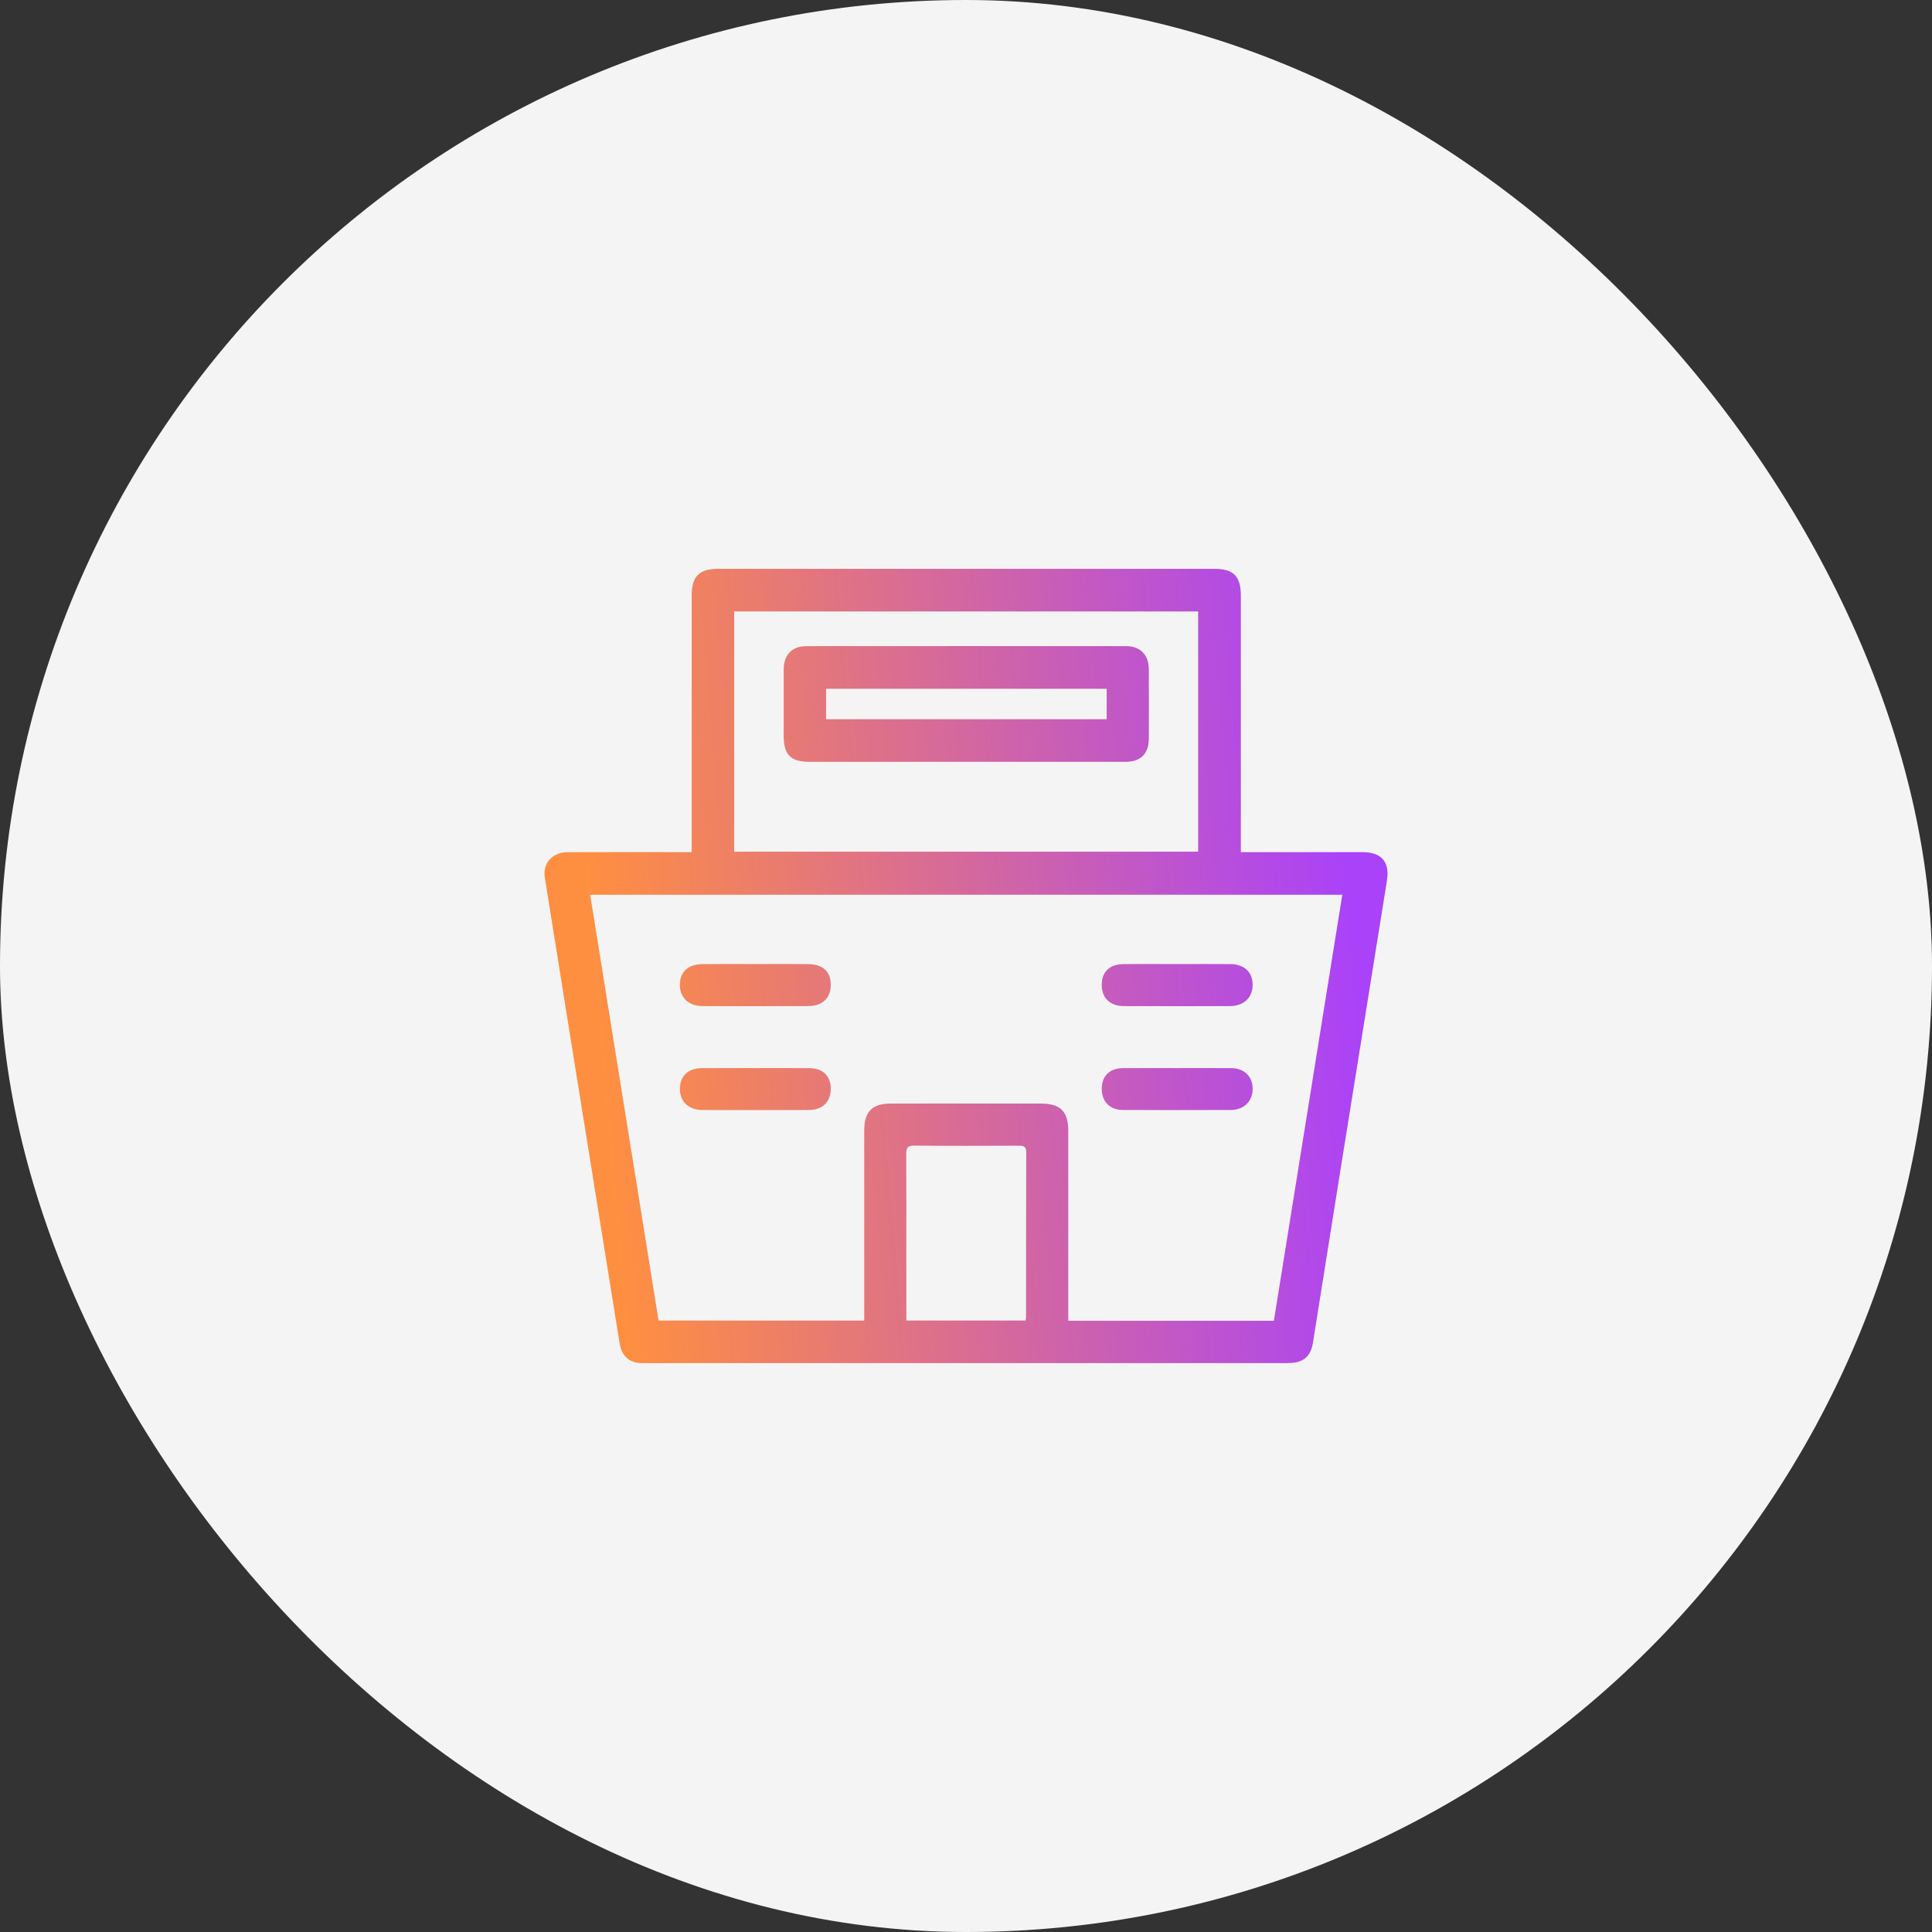
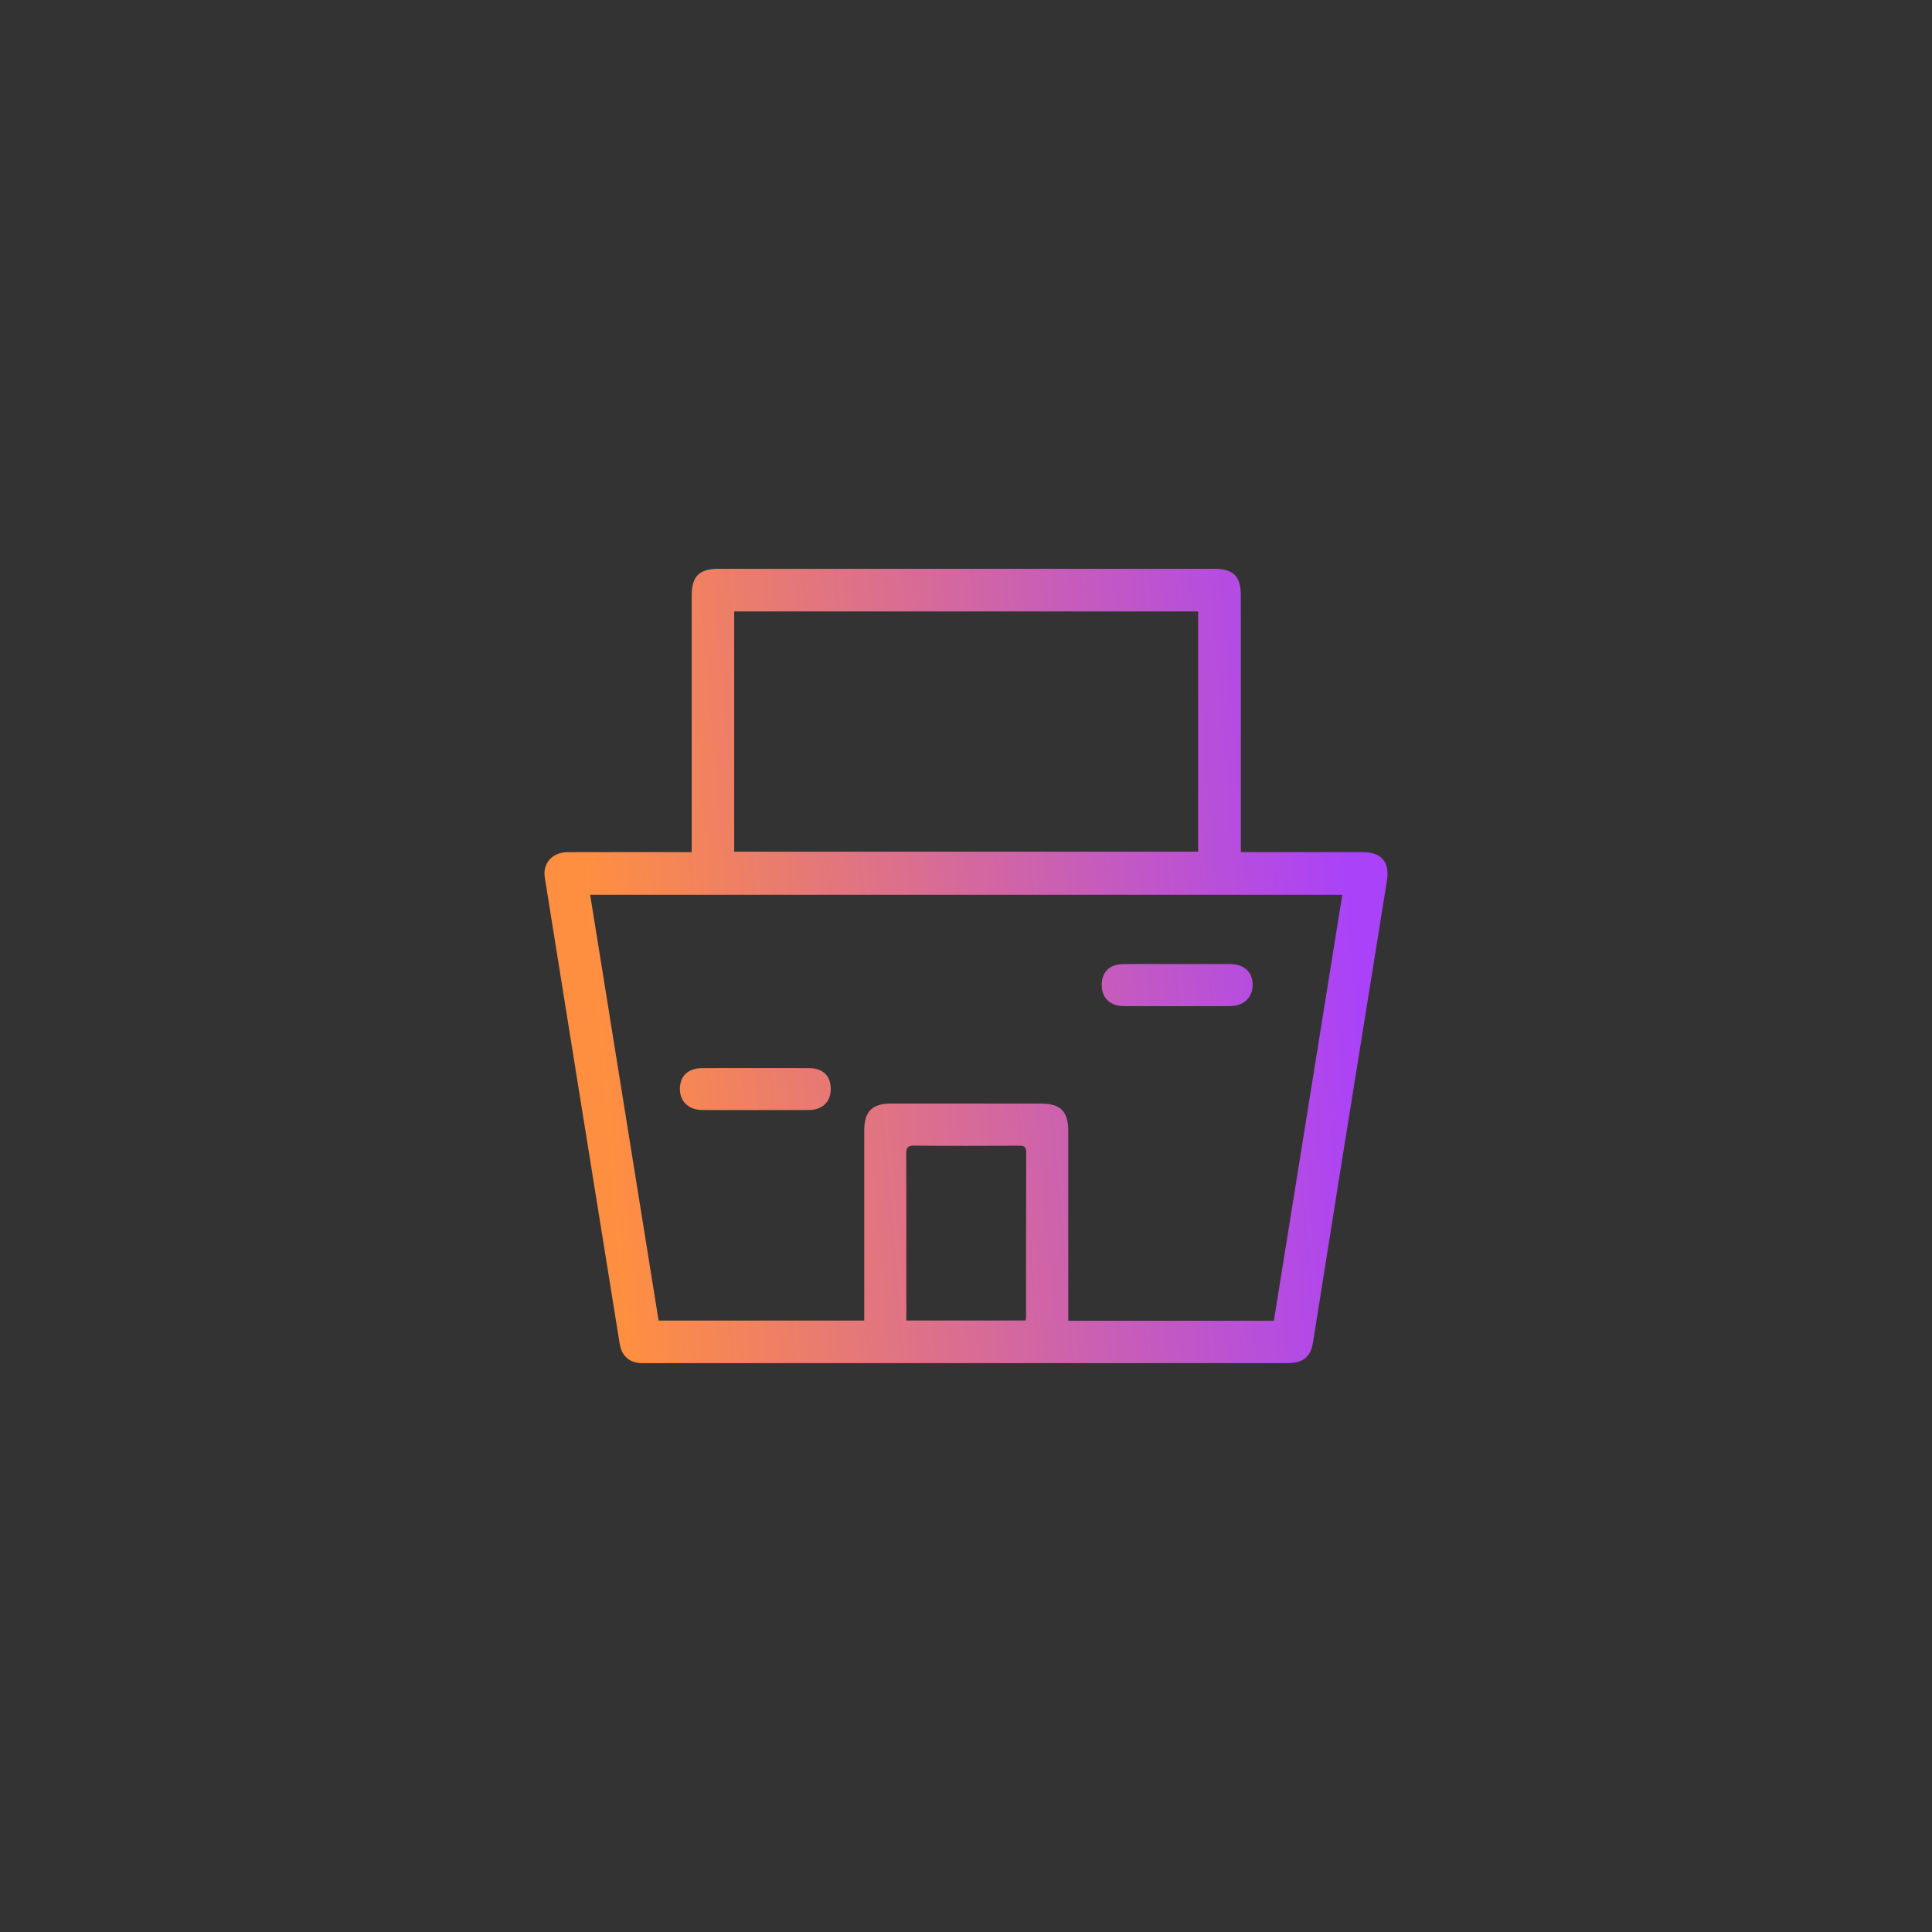
<svg xmlns="http://www.w3.org/2000/svg" width="70" height="70" viewBox="0 0 70 70" fill="none">
  <rect x="0" y="0" width="70" height="70" fill="#333333" stroke="none" />
-   <rect width="70" height="70" rx="35" fill="#F4F4F4" />
  <path d="M25.061 30.876C25.061 30.713 25.061 30.593 25.061 30.474C25.061 27.51 25.061 24.546 25.061 21.582C25.061 20.882 25.331 20.609 26.029 20.609C32.015 20.609 38.003 20.609 43.991 20.609C44.693 20.609 44.958 20.877 44.958 21.582C44.959 24.546 44.958 27.51 44.958 30.474C44.958 30.594 44.958 30.713 44.958 30.875C45.084 30.875 45.191 30.875 45.298 30.875C46.653 30.875 48.009 30.874 49.364 30.875C50.057 30.875 50.36 31.229 50.251 31.91C49.687 35.427 49.121 38.942 48.556 42.459C48.226 44.521 47.898 46.583 47.571 48.646C47.49 49.161 47.214 49.388 46.645 49.388C39.272 49.388 31.899 49.388 24.526 49.388C24.101 49.388 23.676 49.394 23.251 49.388C22.8 49.382 22.523 49.128 22.451 48.679C21.927 45.422 21.402 42.165 20.879 38.908C20.498 36.538 20.12 34.166 19.739 31.795C19.657 31.282 20.008 30.878 20.566 30.876C21.942 30.871 23.317 30.874 24.693 30.874C24.802 30.876 24.912 30.876 25.061 30.876ZM38.705 47.854C41.211 47.854 43.675 47.854 46.155 47.854C46.982 42.707 47.806 37.572 48.634 32.419C39.533 32.419 30.478 32.419 21.383 32.419C22.212 37.58 23.037 42.715 23.862 47.846C26.359 47.846 28.831 47.846 31.313 47.846C31.313 47.701 31.313 47.581 31.313 47.46C31.313 45.295 31.313 43.13 31.313 40.966C31.313 40.273 31.598 39.984 32.282 39.984C34.093 39.983 35.904 39.983 37.713 39.984C38.422 39.984 38.705 40.266 38.705 40.977C38.705 43.141 38.705 45.306 38.705 47.47C38.705 47.591 38.705 47.71 38.705 47.854ZM26.601 30.858C32.225 30.858 37.811 30.858 43.411 30.858C43.411 27.945 43.411 25.049 43.411 22.154C37.796 22.154 32.202 22.154 26.601 22.154C26.601 25.064 26.601 27.952 26.601 30.858ZM32.839 47.845C34.303 47.845 35.731 47.845 37.158 47.845C37.166 47.791 37.176 47.762 37.176 47.733C37.177 45.74 37.175 43.748 37.182 41.755C37.183 41.537 37.085 41.51 36.906 41.511C35.642 41.516 34.377 41.52 33.113 41.508C32.869 41.506 32.834 41.604 32.834 41.813C32.842 43.058 32.838 44.301 32.838 45.546C32.839 46.304 32.839 47.061 32.839 47.845Z" fill="url(#paint0_linear_1501_1459)" />
  <path d="M27.379 38.699C28.026 38.699 28.673 38.696 29.32 38.7C29.821 38.704 30.103 38.985 30.1 39.462C30.096 39.926 29.797 40.217 29.304 40.218C28.019 40.221 26.736 40.221 25.452 40.218C24.95 40.217 24.629 39.908 24.634 39.445C24.637 38.982 24.935 38.703 25.439 38.7C26.085 38.696 26.733 38.699 27.379 38.699Z" fill="url(#paint1_linear_1501_1459)" />
-   <path d="M42.635 38.699C43.292 38.699 43.949 38.696 44.606 38.7C45.081 38.704 45.38 38.995 45.386 39.442C45.391 39.893 45.074 40.215 44.599 40.217C43.295 40.221 41.99 40.222 40.687 40.217C40.204 40.215 39.912 39.908 39.919 39.435C39.925 38.977 40.209 38.704 40.695 38.7C41.341 38.696 41.988 38.699 42.635 38.699Z" fill="url(#paint2_linear_1501_1459)" />
-   <path d="M27.372 34.929C28.009 34.929 28.646 34.924 29.282 34.931C29.817 34.936 30.101 35.205 30.1 35.688C30.099 36.162 29.795 36.452 29.28 36.453C28.006 36.457 26.733 36.457 25.458 36.453C24.954 36.452 24.632 36.146 24.633 35.685C24.633 35.212 24.929 34.936 25.461 34.931C26.098 34.924 26.735 34.929 27.372 34.929Z" fill="url(#paint3_linear_1501_1459)" />
  <path d="M42.666 34.93C43.303 34.93 43.94 34.924 44.577 34.931C45.085 34.938 45.38 35.216 45.385 35.675C45.39 36.137 45.068 36.451 44.568 36.453C43.283 36.457 42 36.457 40.716 36.453C40.22 36.451 39.922 36.16 39.917 35.698C39.913 35.222 40.191 34.939 40.695 34.932C41.352 34.922 42.009 34.93 42.666 34.93Z" fill="url(#paint4_linear_1501_1459)" />
-   <path d="M34.978 27.603C33.098 27.603 31.217 27.604 29.336 27.603C28.643 27.603 28.395 27.35 28.394 26.648C28.394 25.85 28.392 25.05 28.395 24.252C28.396 23.727 28.696 23.411 29.215 23.411C33.078 23.408 36.94 23.408 40.803 23.411C41.32 23.412 41.622 23.73 41.624 24.252C41.628 25.081 41.626 25.91 41.625 26.739C41.624 27.311 41.34 27.602 40.772 27.603C38.841 27.605 36.91 27.603 34.978 27.603ZM40.097 24.955C36.69 24.955 33.311 24.955 29.931 24.955C29.931 25.337 29.931 25.696 29.931 26.059C33.328 26.059 36.708 26.059 40.097 26.059C40.097 25.687 40.097 25.335 40.097 24.955Z" fill="url(#paint5_linear_1501_1459)" />
  <defs>
    <linearGradient id="paint0_linear_1501_1459" x1="21.591" y1="36.523" x2="49.083" y2="34.175" gradientUnits="userSpaceOnUse">
      <stop stop-color="#FF8F40" />
      <stop offset="1" stop-color="#AA42F9" />
    </linearGradient>
    <linearGradient id="paint1_linear_1501_1459" x1="21.591" y1="36.523" x2="49.083" y2="34.175" gradientUnits="userSpaceOnUse">
      <stop stop-color="#FF8F40" />
      <stop offset="1" stop-color="#AA42F9" />
    </linearGradient>
    <linearGradient id="paint2_linear_1501_1459" x1="21.591" y1="36.523" x2="49.083" y2="34.175" gradientUnits="userSpaceOnUse">
      <stop stop-color="#FF8F40" />
      <stop offset="1" stop-color="#AA42F9" />
    </linearGradient>
    <linearGradient id="paint3_linear_1501_1459" x1="21.591" y1="36.523" x2="49.083" y2="34.175" gradientUnits="userSpaceOnUse">
      <stop stop-color="#FF8F40" />
      <stop offset="1" stop-color="#AA42F9" />
    </linearGradient>
    <linearGradient id="paint4_linear_1501_1459" x1="21.591" y1="36.523" x2="49.083" y2="34.175" gradientUnits="userSpaceOnUse">
      <stop stop-color="#FF8F40" />
      <stop offset="1" stop-color="#AA42F9" />
    </linearGradient>
    <linearGradient id="paint5_linear_1501_1459" x1="21.591" y1="36.523" x2="49.083" y2="34.175" gradientUnits="userSpaceOnUse">
      <stop stop-color="#FF8F40" />
      <stop offset="1" stop-color="#AA42F9" />
    </linearGradient>
  </defs>
</svg>